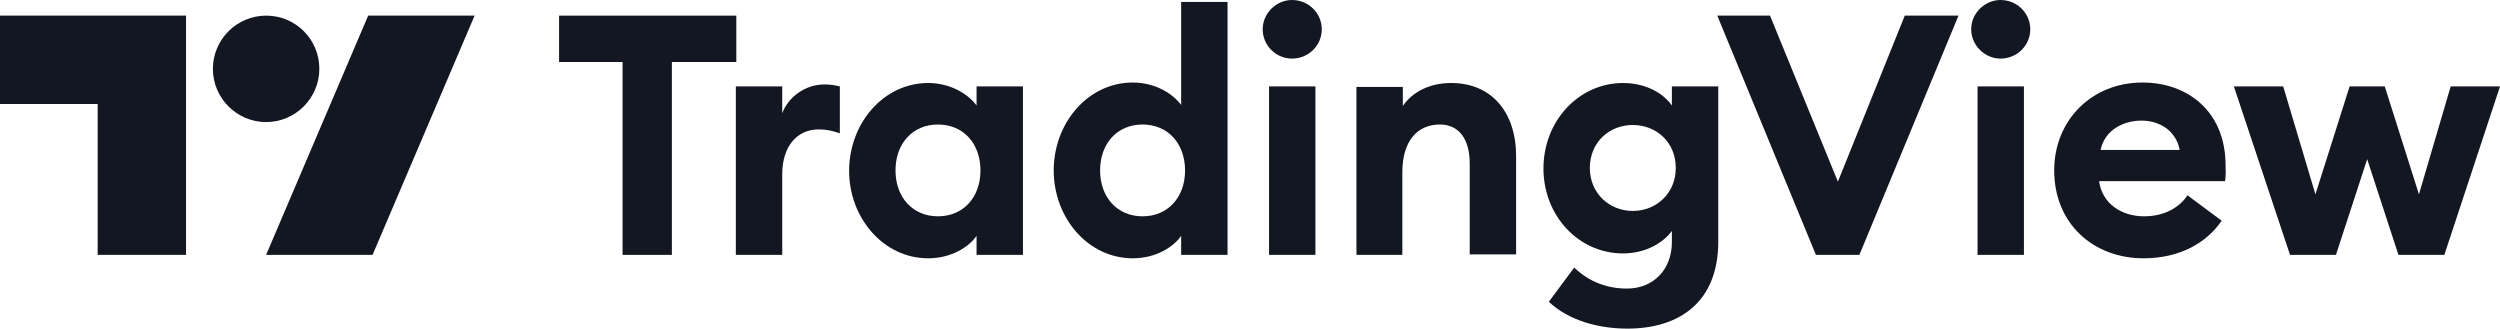
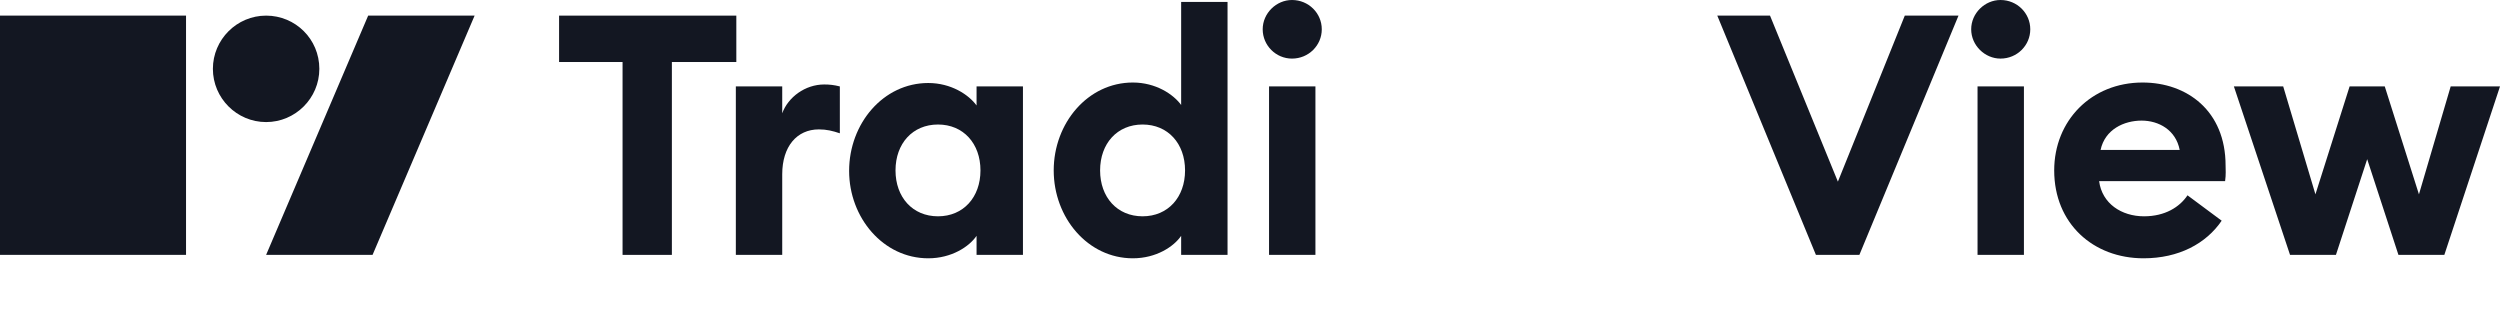
<svg xmlns="http://www.w3.org/2000/svg" version="1.1" id="Layer_1" x="0px" y="0px" viewBox="0 0 512 67.3" style="enable-background:new 0 0 512 67.3;" xml:space="preserve">
  <style type="text/css">
	.st0{fill:#131722;}
	.st1{fill-rule:evenodd;clip-rule:evenodd;fill:#131722;}
</style>
  <g>
    <path class="st0" d="M127.5,52.2h10.1V12.7h13.2V3.2h-36.3v9.5h13V52.2z" />
    <path class="st0" d="M150.7,52.2h9.5V35.7c0-5.7,3-9.2,7.5-9.2c1.6,0,2.8,0.3,4.3,0.8v-9.6c-1.2-0.3-2.1-0.4-3.2-0.4   c-3.9,0-7.4,2.6-8.6,5.9v-5.5h-9.5V52.2z" />
    <path class="st0" d="M190.1,52.9c4.8,0,8.4-2.4,9.9-4.6v3.9h9.5V17.7H200v3.9c-1.6-2.2-5.2-4.6-9.9-4.6c-9.2,0-16.2,8.3-16.2,18   C173.9,44.6,180.9,52.9,190.1,52.9z M192.1,44.3c-5.2,0-8.7-3.9-8.7-9.4c0-5.5,3.5-9.4,8.7-9.4s8.7,3.9,8.7,9.4   C200.8,40.4,197.3,44.3,192.1,44.3z" />
    <path class="st0" d="M232,52.9c4.8,0,8.4-2.4,9.9-4.6v3.9h9.5V0.4h-9.5v21.1c-1.6-2.2-5.2-4.6-9.9-4.6c-9.2,0-16.2,8.3-16.2,18   C215.8,44.6,222.8,52.9,232,52.9z M234,44.3c-5.2,0-8.7-3.9-8.7-9.4c0-5.5,3.5-9.4,8.7-9.4s8.7,3.9,8.7,9.4   C242.7,40.4,239.2,44.3,234,44.3z" />
    <path class="st0" d="M264.6,12c3.4,0,6.1-2.7,6.1-6s-2.7-6-6.1-6c-3.2,0-6,2.7-6,6S261.3,12,264.6,12z M259.9,52.2h9.5V17.7h-9.5   V52.2z" />
-     <path class="st0" d="M277.7,52.2h9.5V35.3c0-6.6,3.2-9.8,7.7-9.8c3.9,0,6.1,3,6.1,8v18.6h9.5V32c0-9-5-15-13.3-15   c-4.5,0-8,1.9-9.9,4.7v-3.9h-9.5V52.2z" />
-     <path class="st0" d="M334.4,43.2c-4.8,0-8.8-3.6-8.8-8.8c0-5.3,4-8.8,8.8-8.8c4.8,0,8.8,3.5,8.8,8.8   C343.2,39.6,339.2,43.2,334.4,43.2z M333.3,67.3c10.6,0,18.6-5.4,18.6-17.8V17.7h-9.5v3.9c-1.9-2.7-5.6-4.6-10-4.6   c-9,0-16.3,7.7-16.3,17.5c0,9.7,7.2,17.4,16.3,17.4c4.4,0,8.1-2,10-4.6v2.3c0,5.5-3.7,9.5-9.2,9.5c-3.9,0-7.7-1.3-10.8-4.3l-5.2,7   C321.2,65.6,327.3,67.3,333.3,67.3z" />
    <path class="st0" d="M371.9,52.2h8.9l20.3-49h-11l-13.7,34l-13.9-34h-10.8L371.9,52.2z" />
    <path class="st0" d="M409.7,12c3.4,0,6.1-2.7,6.1-6s-2.7-6-6.1-6c-3.2,0-6,2.7-6,6S406.5,12,409.7,12z M405,52.2h9.5V17.7H405V52.2   z" />
    <path class="st0" d="M439,52.9c7.2,0,12.8-3,16-7.7l-7-5.2c-1.6,2.4-4.6,4.3-8.9,4.3c-4.6,0-8.6-2.6-9.2-7.2h25.8   c0.2-1.4,0.1-2.4,0.1-3.2c0-11.2-7.9-17-17-17c-10.5,0-18.1,7.8-18.1,18C420.7,45.8,428.7,52.9,439,52.9z M430.2,30.7   c0.9-4.2,4.8-6,8.4-6c3.5,0,7,1.9,7.8,6H430.2z" />
    <path class="st0" d="M491.2,52.2h9.4L512,17.7h-10.1l-6.5,22.1l-7-22.1h-7.2l-7,22.1l-6.6-22.1h-10.1l11.5,34.5h9.4l6.4-19.6   L491.2,52.2z" />
-     <path class="st1" d="M38.1,52.2H20V21.3H0V3.2h38.1V52.2z M65.4,14.1c0,6-4.9,10.9-10.9,10.9s-10.9-4.9-10.9-10.9   c0-6,4.9-10.9,10.9-10.9S65.4,8,65.4,14.1z M54.5,52.2l20.9-49h21.8l-20.9,49H54.5z" />
+     <path class="st1" d="M38.1,52.2H20H0V3.2h38.1V52.2z M65.4,14.1c0,6-4.9,10.9-10.9,10.9s-10.9-4.9-10.9-10.9   c0-6,4.9-10.9,10.9-10.9S65.4,8,65.4,14.1z M54.5,52.2l20.9-49h21.8l-20.9,49H54.5z" />
  </g>
</svg>